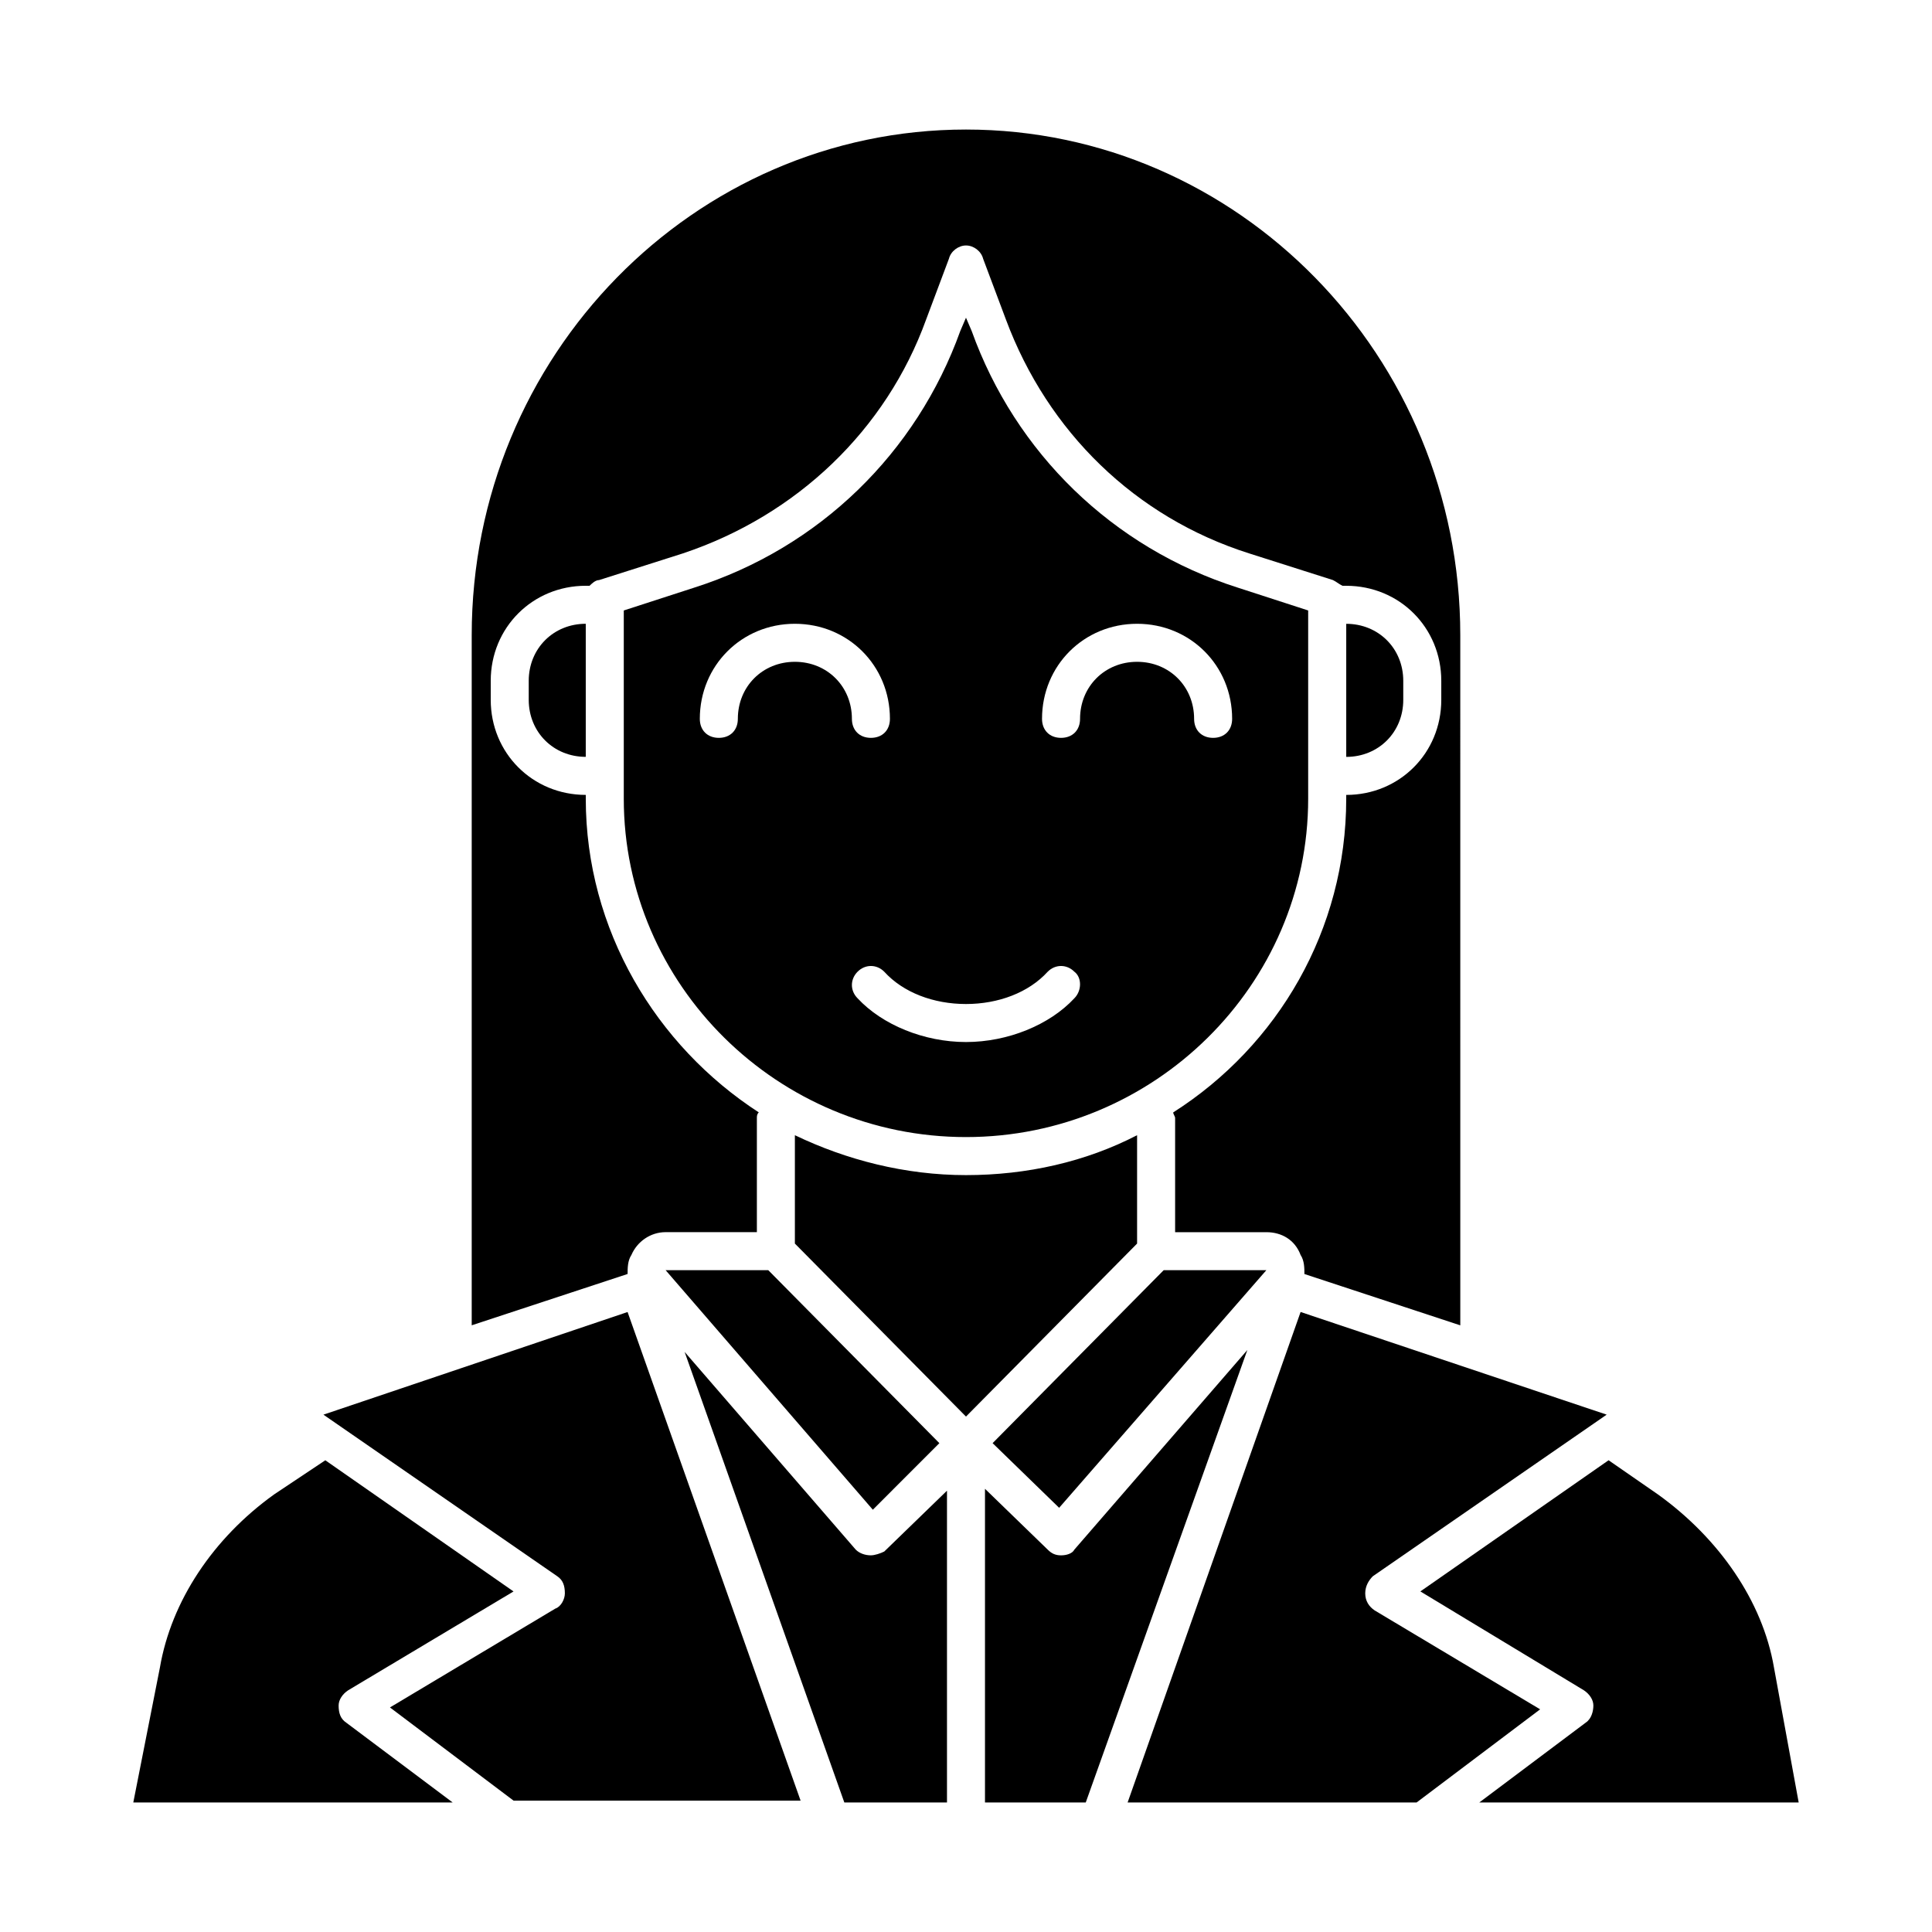
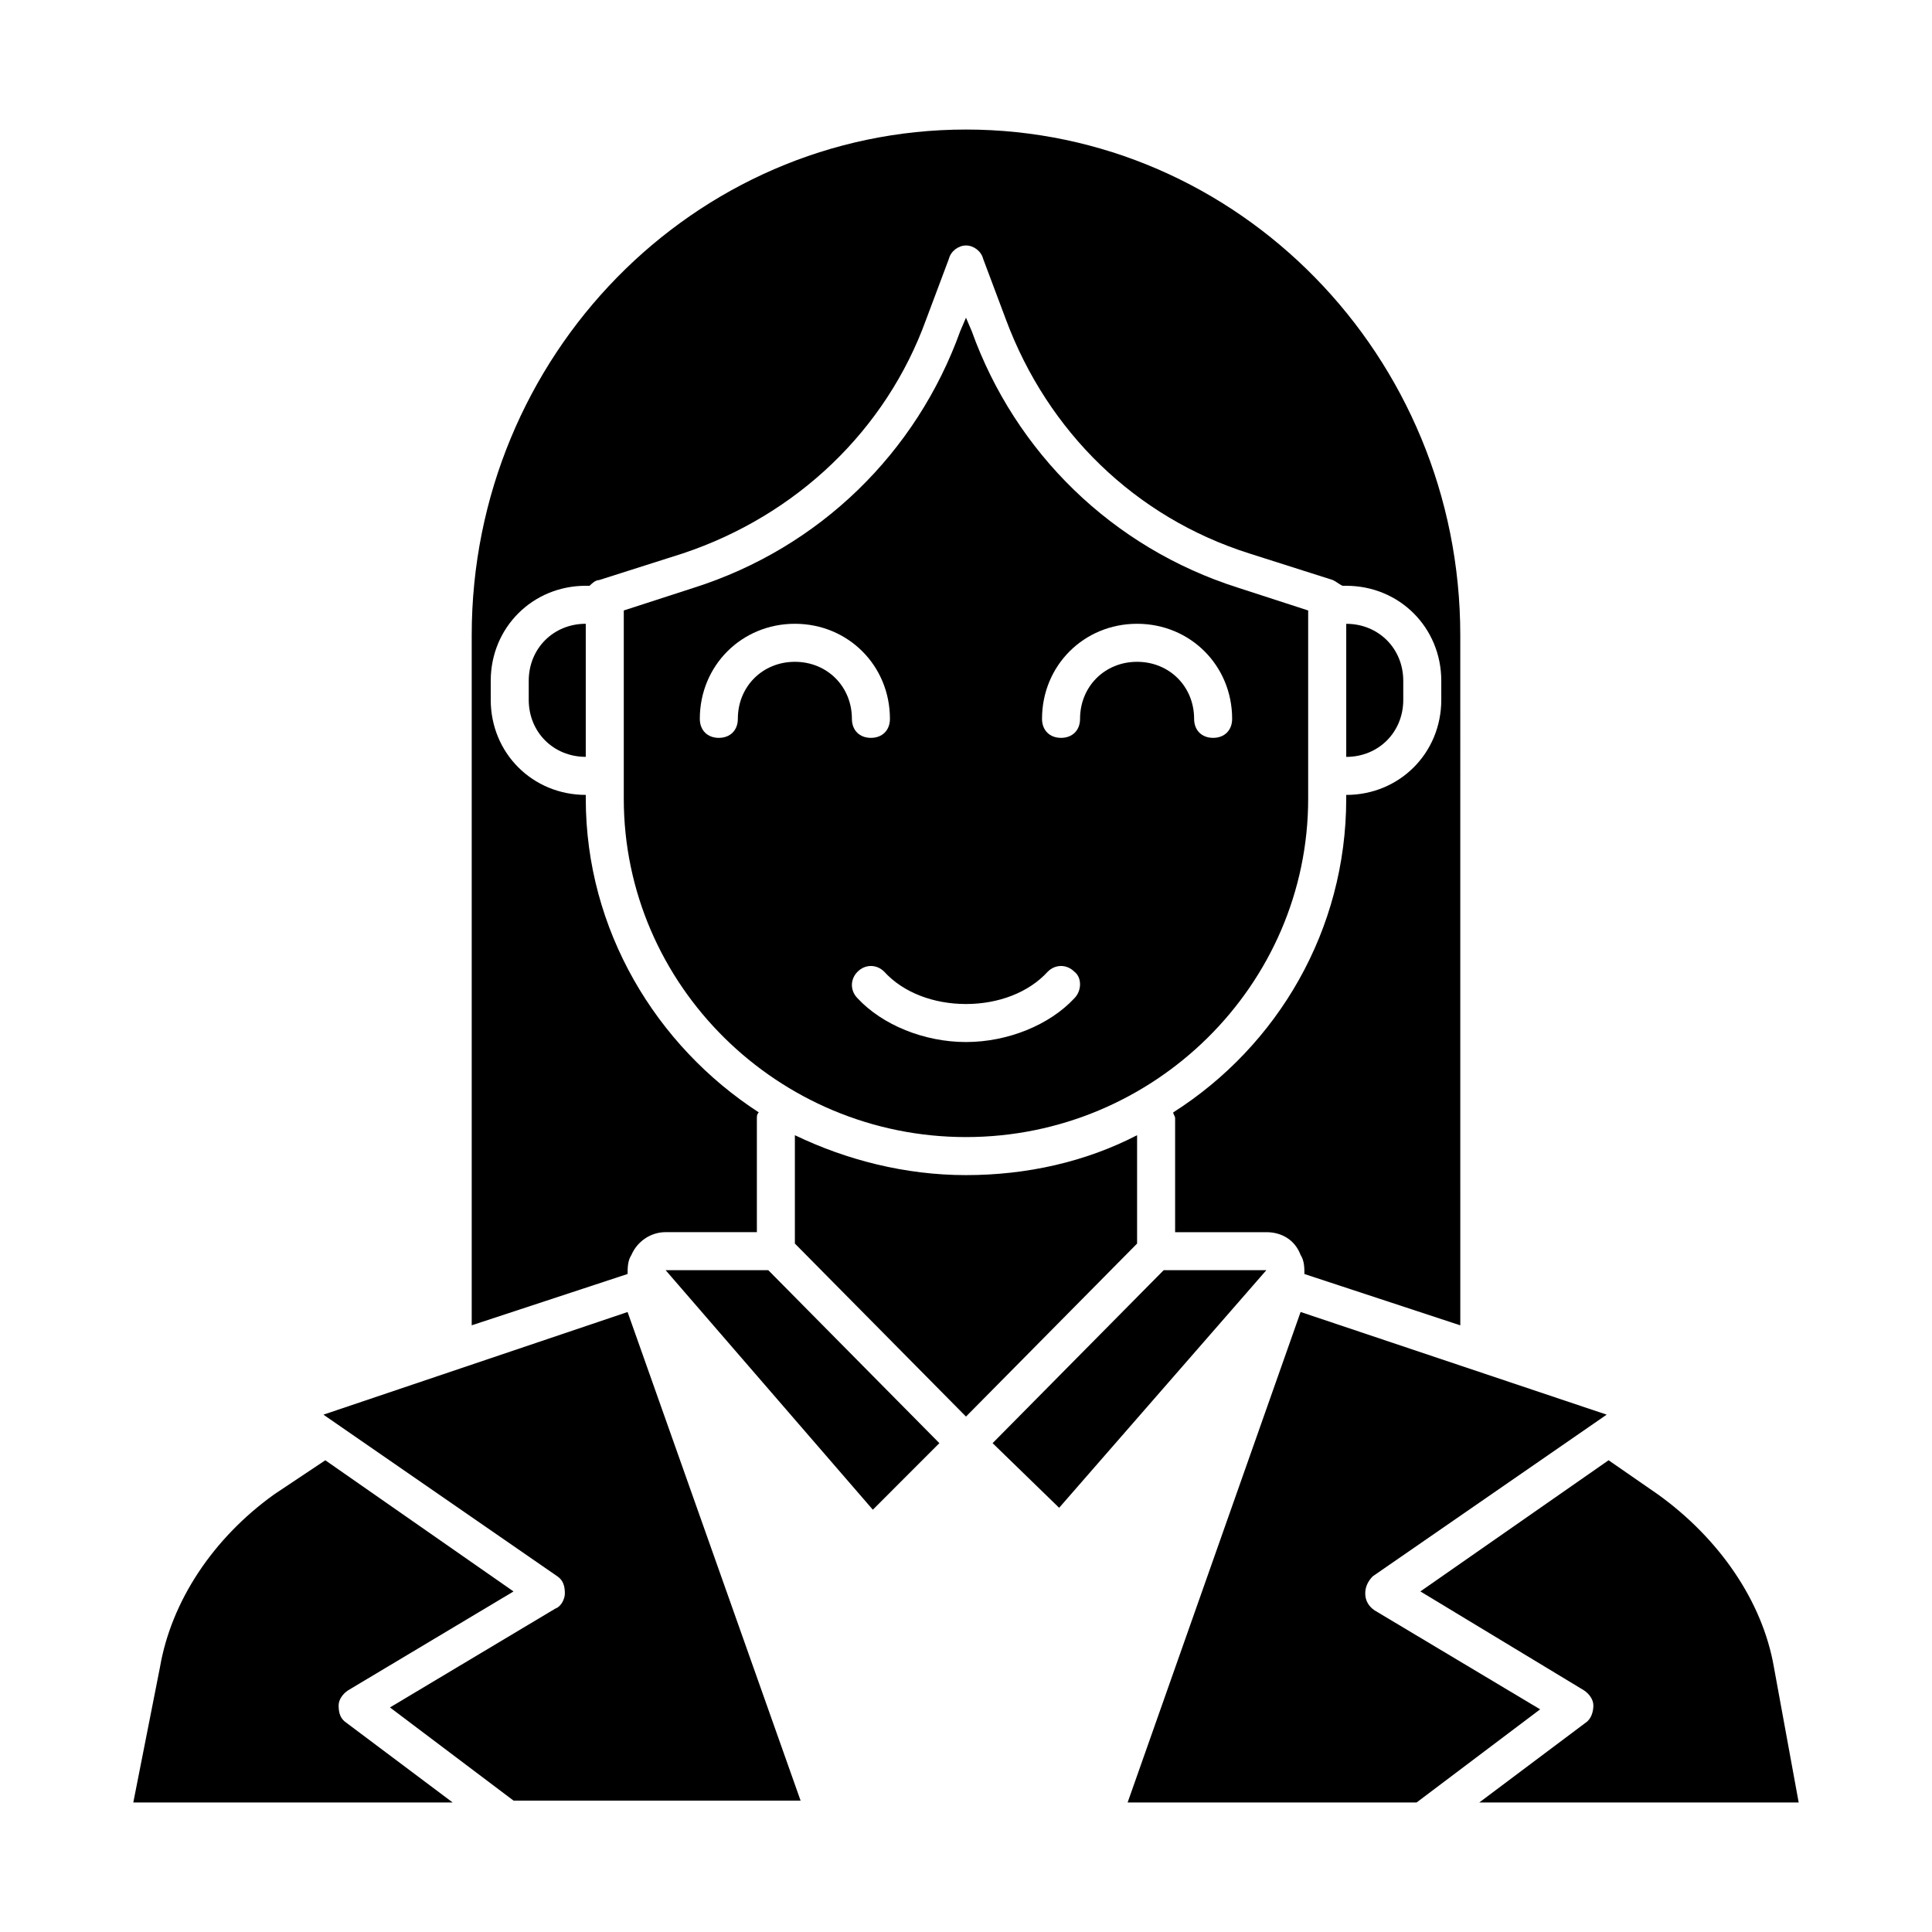
<svg xmlns="http://www.w3.org/2000/svg" fill="#000000" width="800px" height="800px" version="1.1" viewBox="144 144 512 512">
  <g>
    <path d="m490.68 355.66v-49.879l-18.641-6.047c-33.25-10.578-58.945-35.77-70.531-68.012l-1.512-3.527-1.512 3.527c-11.59 32.242-37.281 57.434-70.535 68.016l-18.641 6.043v49.879c0 49.371 40.809 89.676 90.688 89.676 49.875 0 90.684-40.305 90.684-89.676zm-136.03-36.273c-8.566 0-15.113 6.551-15.113 15.113 0 3.023-2.016 5.039-5.039 5.039-3.023 0-5.039-2.016-5.039-5.039 0-14.105 11.082-25.191 25.191-25.191 14.105 0 25.191 11.082 25.191 25.191 0 3.023-2.016 5.039-5.039 5.039-3.023 0-5.039-2.016-5.039-5.039 0-8.566-6.551-15.113-15.113-15.113zm74.059 89.172c-6.547 7.055-17.633 11.59-28.715 11.59s-22.168-4.535-28.719-11.586c-2.016-2.016-2.016-5.039 0-7.055s5.039-2.016 7.055 0c5.039 5.543 13.098 8.566 21.664 8.566s16.625-3.023 21.664-8.566c2.016-2.016 5.039-2.016 7.055 0 2.012 1.508 2.012 5.035-0.004 7.051zm31.742-74.059c0-8.566-6.551-15.113-15.113-15.113-8.566 0-15.113 6.551-15.113 15.113 0 3.023-2.016 5.039-5.039 5.039-3.023 0-5.039-2.016-5.039-5.039 0-14.105 11.082-25.191 25.191-25.191 14.105 0 25.191 11.082 25.191 25.191 0 3.023-2.016 5.039-5.039 5.039-3.023 0-5.039-2.016-5.039-5.039z" />
    <path d="m515.88 324.43c0-8.566-6.551-15.113-15.113-15.113v35.266c8.566 0 15.113-6.551 15.113-15.113z" />
    <path d="m284.12 329.46c0 8.566 6.551 15.113 15.113 15.113v-35.266c-8.566 0-15.113 6.551-15.113 15.113z" />
    <path d="m407.05 526.45 17.633 17.133 54.918-62.977h-27.207z" />
    <path d="m311.33 476.58c1.512-3.527 5.039-6.047 9.07-6.047h24.18v-30.23c0-0.504 0-1.008 0.504-1.512-27.207-17.633-45.848-48.367-45.848-83.129l0.004-1.004c-14.105 0-25.191-11.082-25.191-25.191v-5.039c0-14.105 11.082-25.191 25.191-25.191h1.008c0.504-0.504 1.512-1.512 2.519-1.512l22.168-7.055c30.23-10.078 53.906-32.746 64.488-61.969l6.047-16.121c0.504-2.016 2.519-3.527 4.535-3.527s4.031 1.512 4.535 3.527l6.047 16.121c11.082 29.727 34.258 52.395 64.488 61.969l22.168 7.055c1.008 0.504 1.512 1.008 2.519 1.512l1 0.004c14.105 0 25.191 11.082 25.191 25.191v5.039c0 14.105-11.082 25.191-25.191 25.191v1.008c0 34.762-18.137 65.496-45.848 83.129 0 0.504 0.504 1.008 0.504 1.512v30.23h24.184c4.031 0 7.559 2.016 9.07 6.047 1.008 1.512 1.008 3.527 1.008 5.039l41.312 13.602-0.004-182.89c0-74.059-58.945-134.01-130.99-134.01-72.047 0-130.99 59.953-130.99 134.01v182.88l41.312-13.602c0-1.512 0-3.527 1.008-5.039z" />
    <path d="m375.31 544.09 17.633-17.637-45.344-45.844h-27.203z" />
    <path d="m508.32 570.79c-1.512-1.008-2.519-2.519-2.519-4.535s1.008-3.527 2.016-4.535l61.969-42.824-81.113-27.207-45.844 129.99h76.578l32.746-24.688z" />
-     <path d="m428.71 554.67c-0.504 1.008-2.016 1.512-3.527 1.512s-2.519-0.504-3.527-1.512l-16.625-16.121v83.129h26.703l42.824-119.91z" />
    <path d="m614.12 585.9c-3.023-17.633-14.609-34.258-30.73-45.848l-13.098-9.07-49.879 34.762 43.328 26.199c1.512 1.008 2.519 2.519 2.519 4.031 0 1.512-0.504 3.527-2.016 4.535l-28.215 21.164h84.641z" />
    <path d="m445.34 444.84c-13.602 7.055-29.223 10.578-45.344 10.578s-31.738-4.031-45.344-10.578v28.719l45.344 45.848 45.344-45.848z" />
    <path d="m233.74 595.98c0-1.512 1.008-3.023 2.519-4.031l43.832-26.199-49.879-34.762-13.602 9.07c-16.121 11.586-27.207 28.215-30.23 45.848l-7.055 35.77h84.641l-28.215-21.16c-1.508-1.008-2.012-2.519-2.012-4.535z" />
-     <path d="m374.81 556.18c-1.512 0-3.023-0.504-4.031-1.512l-45.344-52.395 42.32 119.4h27.207v-82.625l-16.625 16.121c-1.008 0.504-2.519 1.008-3.527 1.008z" />
    <path d="m229.71 518.9 61.969 42.824c1.512 1.008 2.016 2.519 2.016 4.535 0 1.512-1.008 3.527-2.519 4.031l-43.832 26.199 32.746 24.688h76.074l-45.848-129.48z" />
  </g>
</svg>